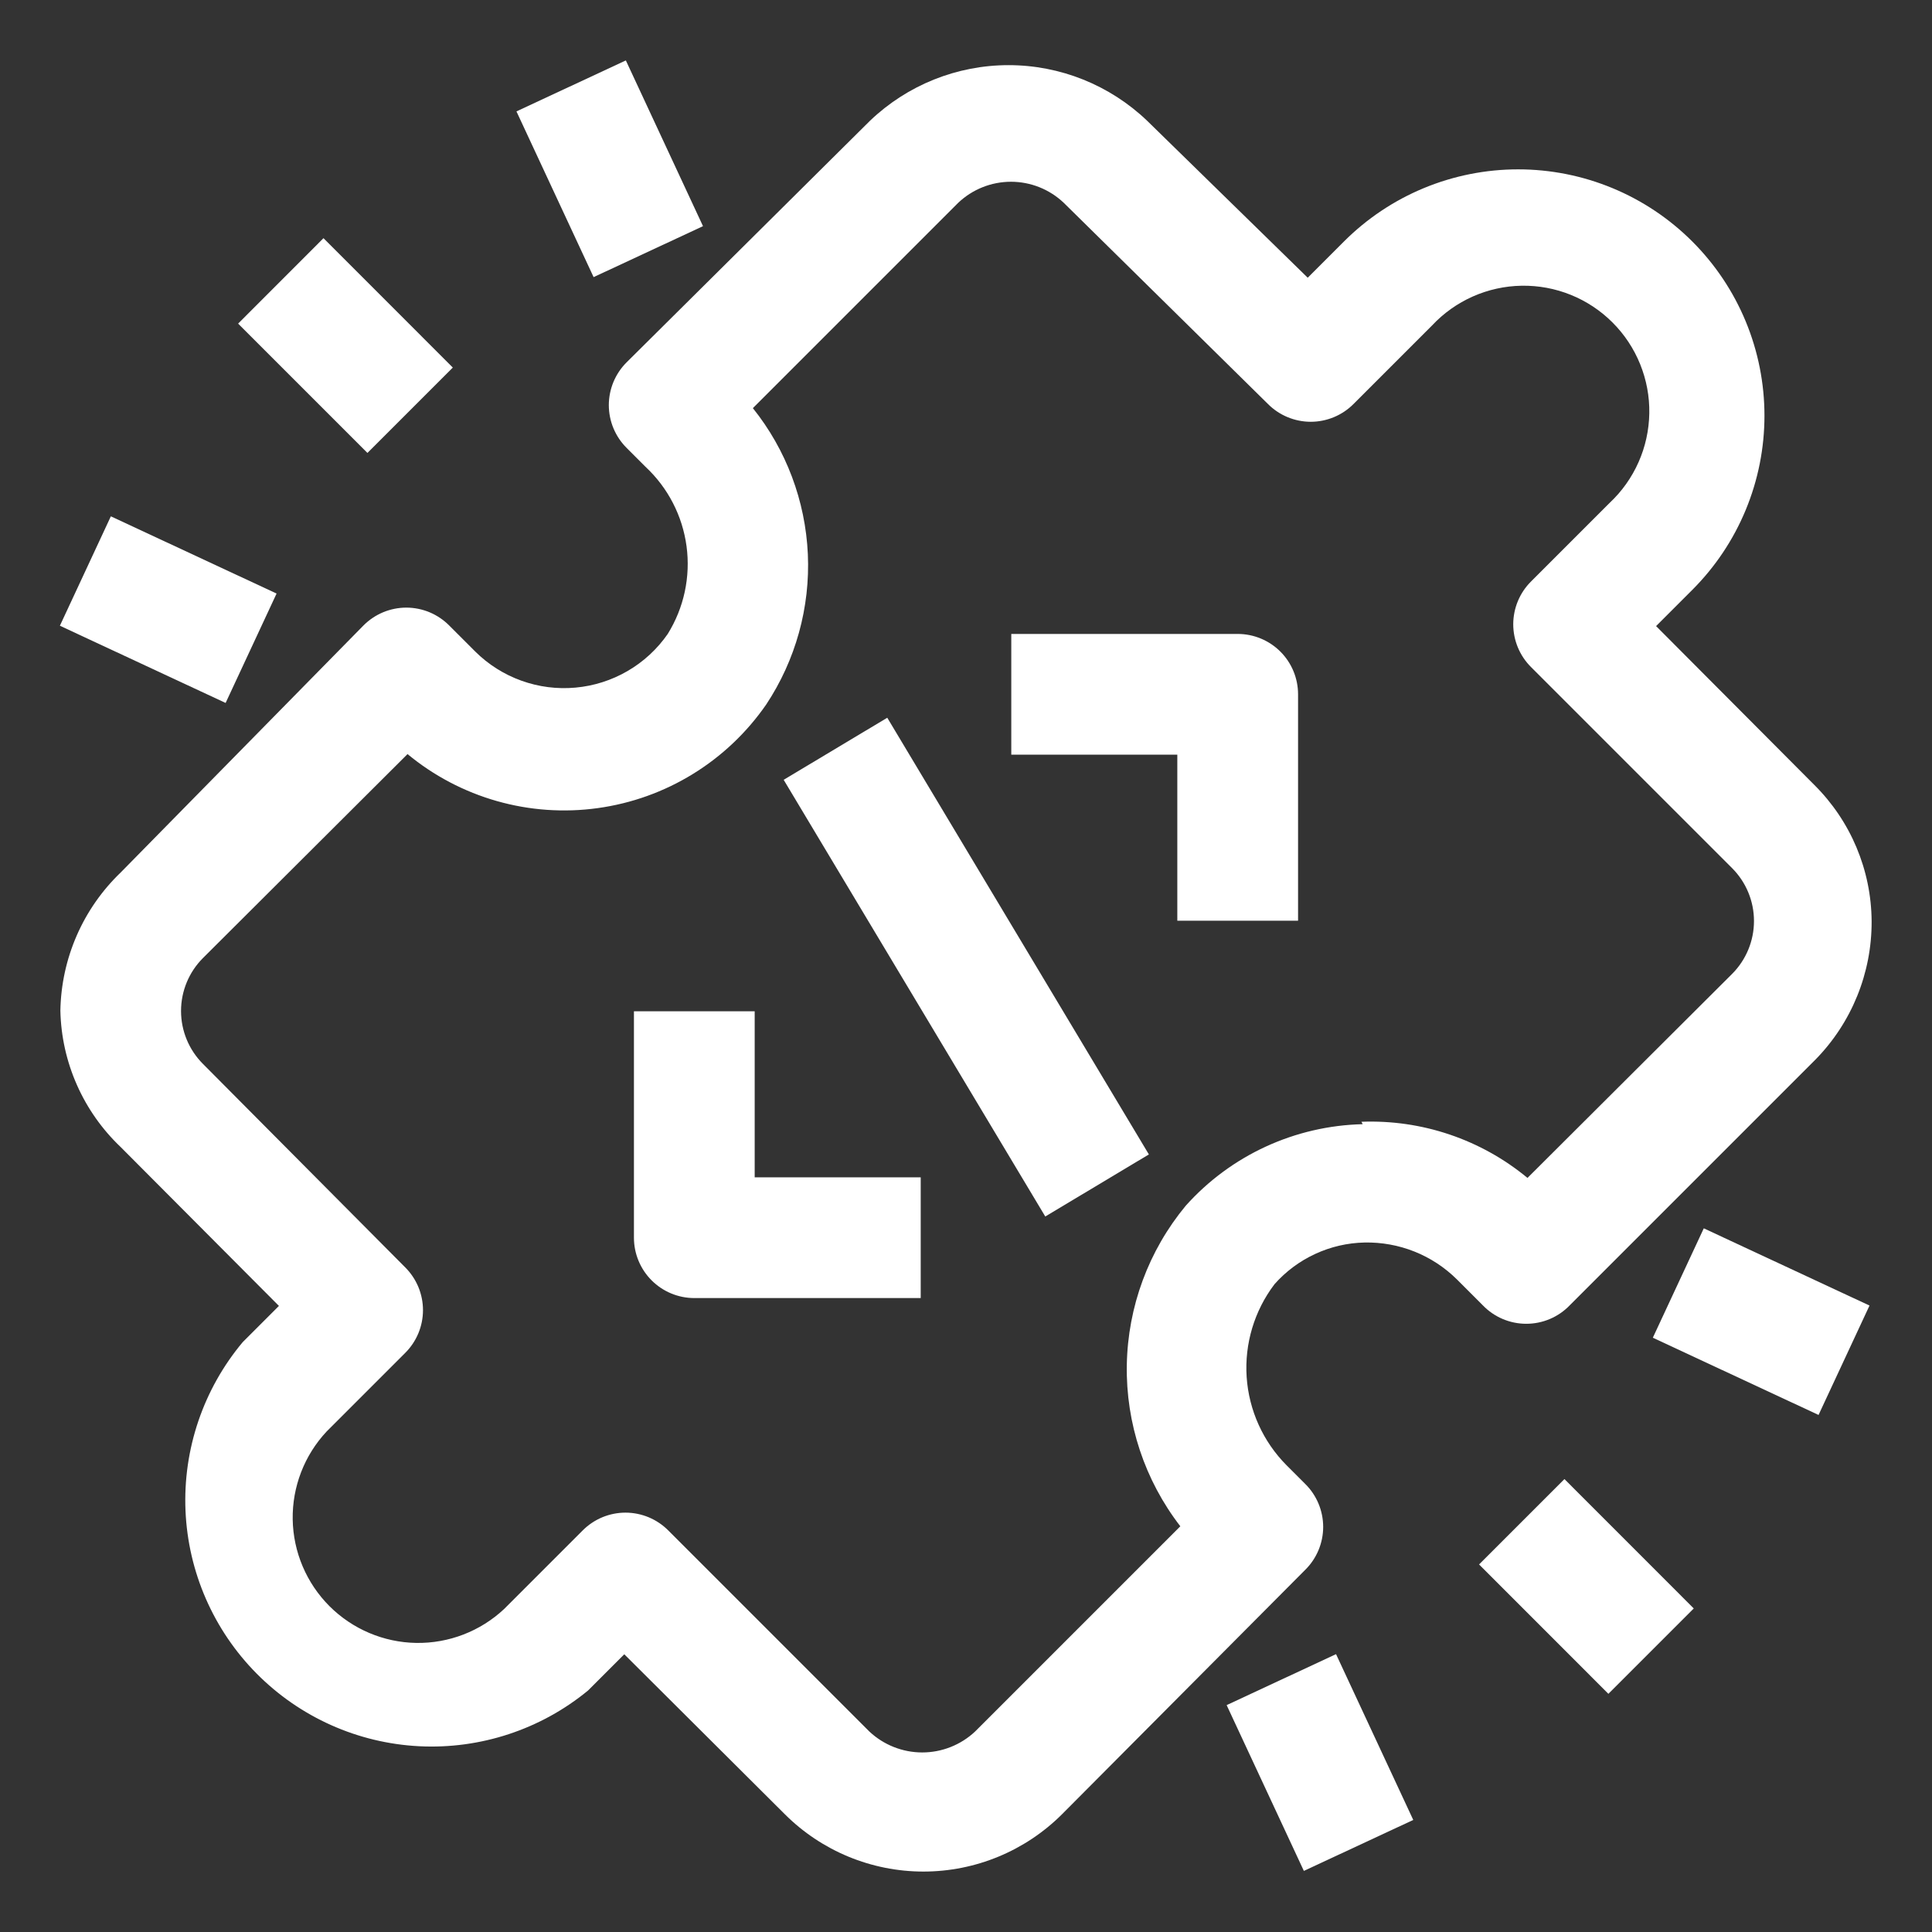
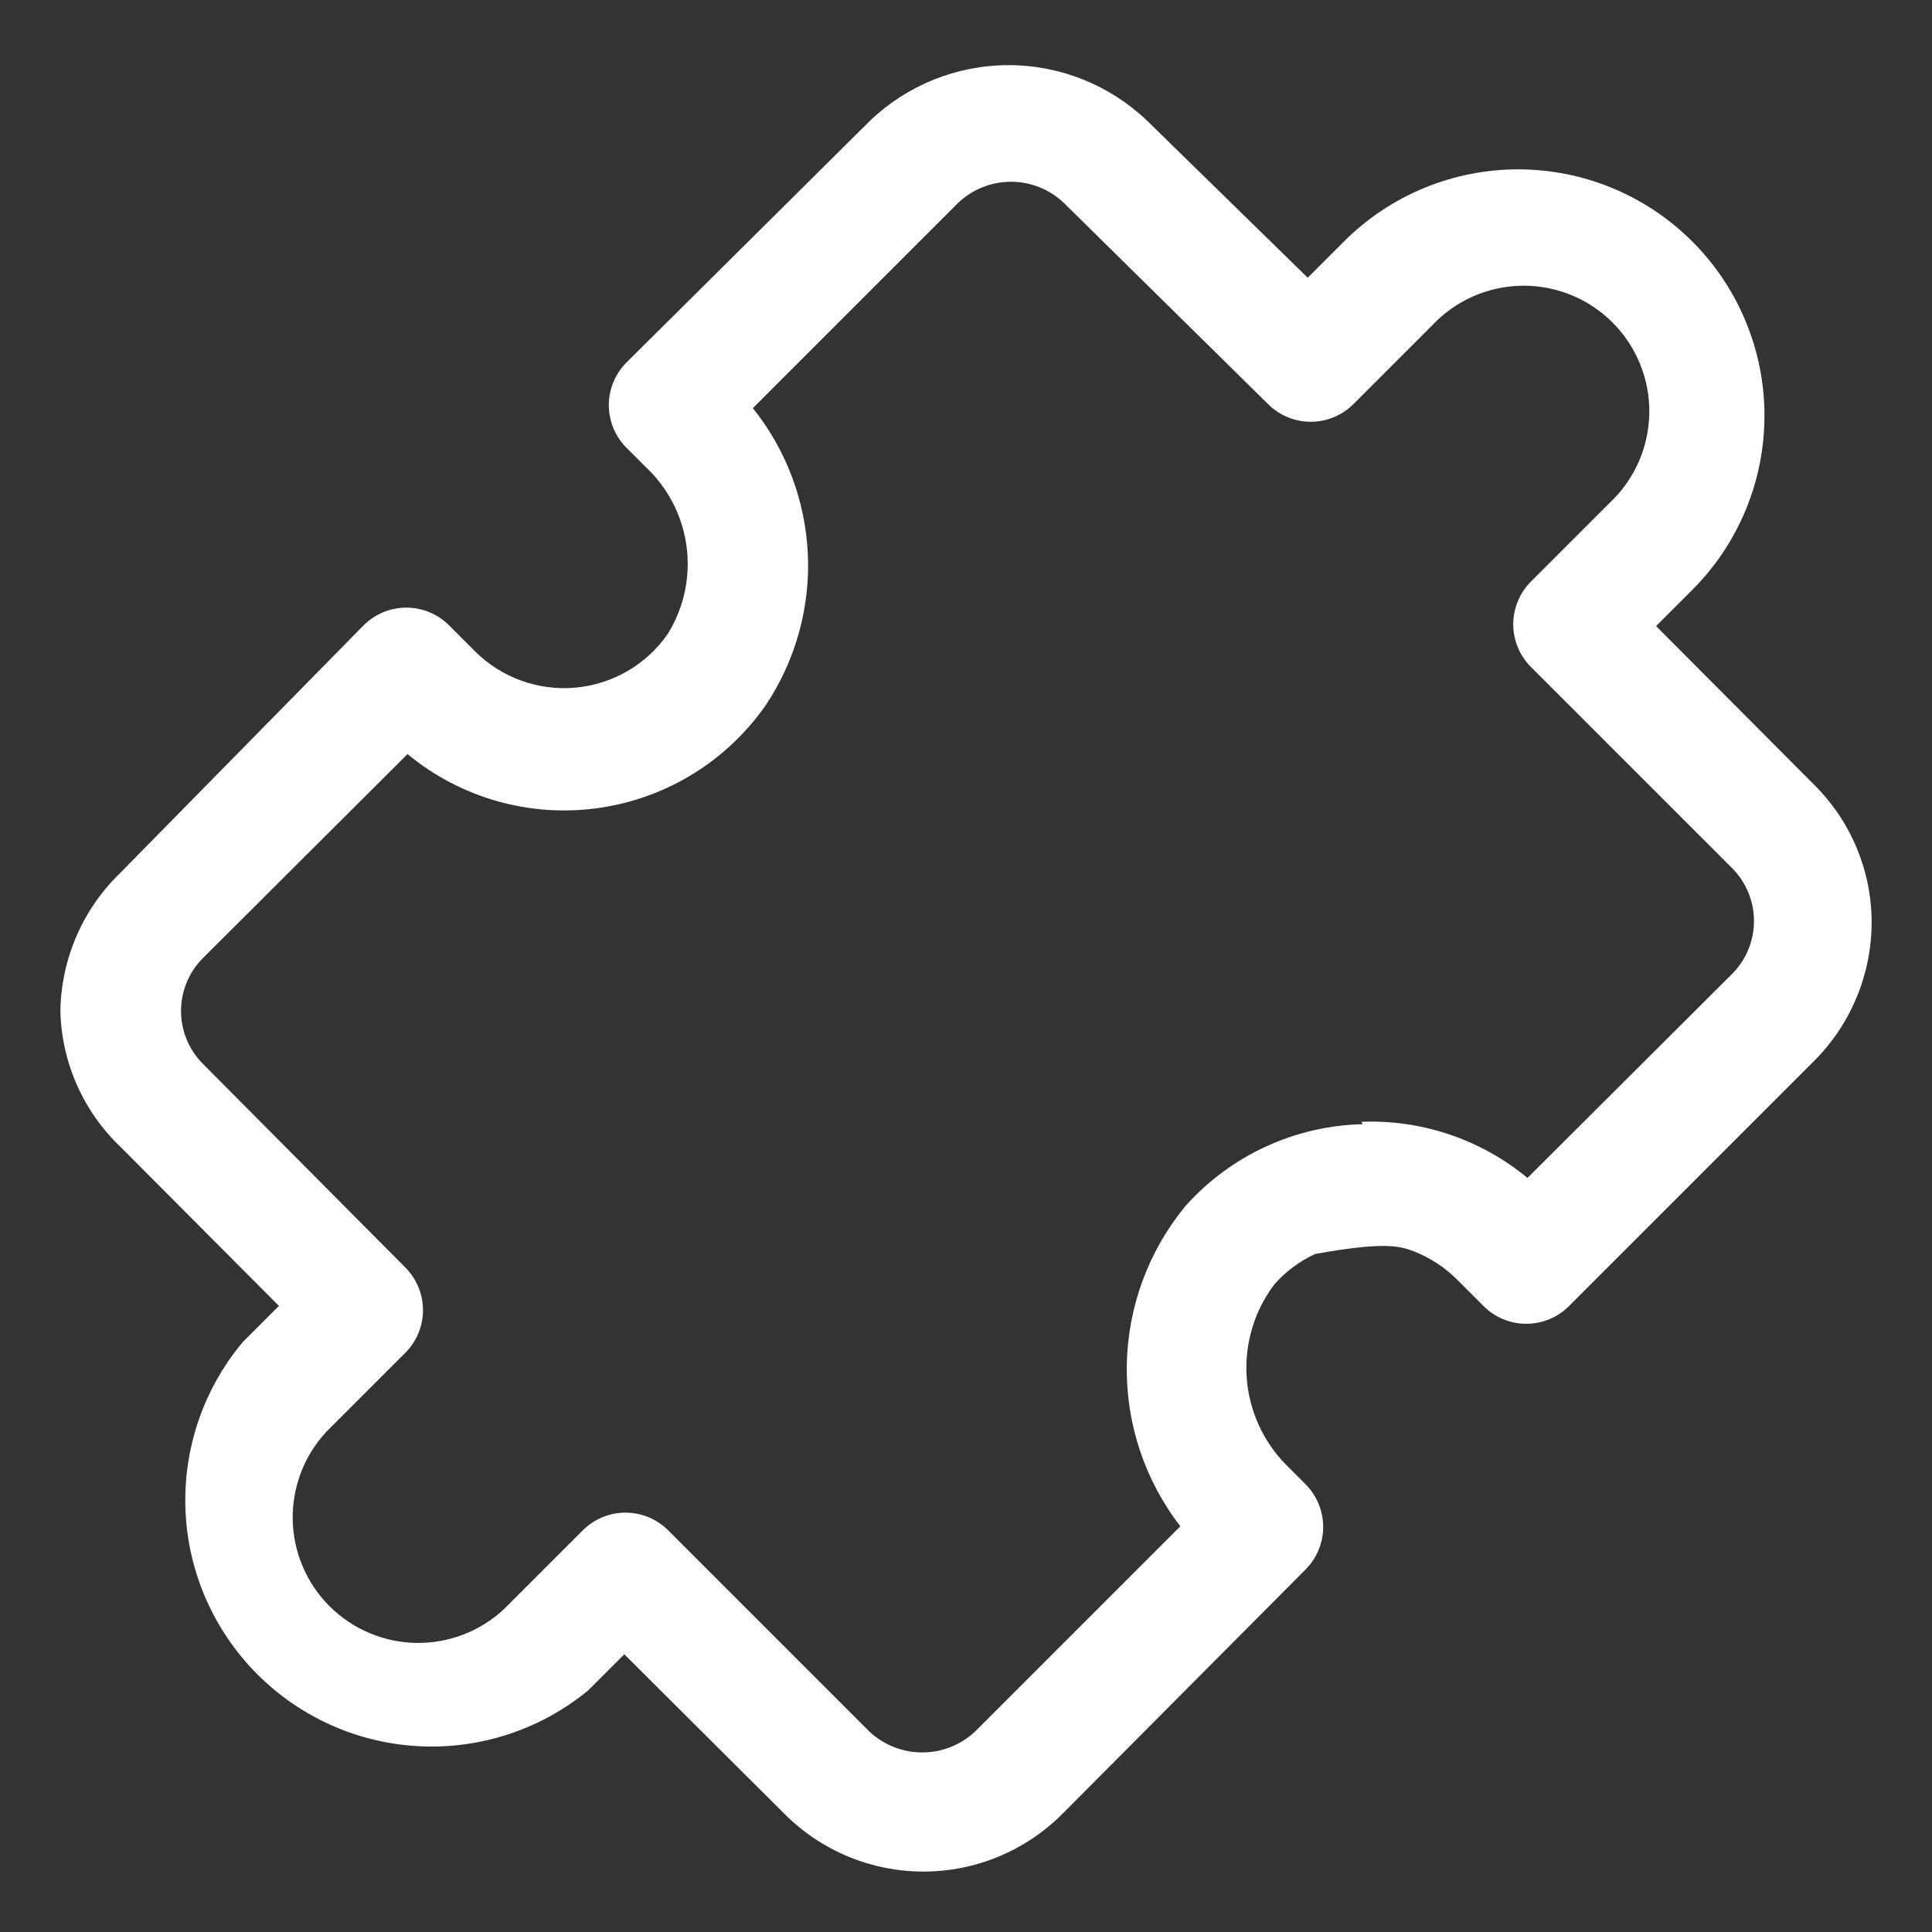
<svg xmlns="http://www.w3.org/2000/svg" width="64" height="64" viewBox="0 0 64 64" fill="none">
  <rect x="0" y="0" width="64" height="64" fill="#333333" stroke="none" />
-   <path d="M52 43.24L60.14 35.1C61.339 33.878 62.007 32.232 62 30.52C61.99 28.821 61.306 27.196 60.1 26L54.86 20.74L56.06 19.54C56.818 18.782 57.419 17.883 57.829 16.893C58.239 15.903 58.45 14.842 58.45 13.77C58.45 12.698 58.239 11.637 57.829 10.647C57.419 9.657 56.818 8.758 56.06 8C55.302 7.242 54.403 6.641 53.413 6.231C52.423 5.821 51.362 5.61 50.29 5.61C49.218 5.61 48.157 5.821 47.167 6.231C46.177 6.641 45.278 7.242 44.52 8L43.32 9.2L38 4C36.764 2.818 35.12 2.158 33.41 2.158C31.7 2.158 30.056 2.818 28.82 4L20.76 12C20.573 12.186 20.424 12.407 20.322 12.651C20.221 12.895 20.168 13.156 20.168 13.42C20.168 13.684 20.221 13.946 20.322 14.189C20.424 14.433 20.573 14.654 20.76 14.84L21.38 15.46C22.126 16.155 22.608 17.087 22.743 18.098C22.878 19.108 22.657 20.134 22.12 21C21.772 21.502 21.318 21.921 20.79 22.228C20.262 22.535 19.674 22.723 19.065 22.778C18.457 22.834 17.844 22.755 17.27 22.548C16.695 22.341 16.173 22.011 15.74 21.58L14.88 20.72C14.694 20.533 14.473 20.384 14.229 20.282C13.985 20.181 13.724 20.128 13.46 20.128C13.196 20.128 12.935 20.181 12.691 20.282C12.447 20.384 12.226 20.533 12.04 20.72L4 28.9C3.381 29.494 2.885 30.204 2.542 30.99C2.199 31.776 2.015 32.623 2 33.48C2.018 34.328 2.204 35.164 2.548 35.94C2.891 36.716 3.385 37.416 4 38L9.24 43.26L8.04 44.46C6.735 46.019 6.06 48.009 6.145 50.041C6.231 52.072 7.072 53.998 8.503 55.441C9.934 56.885 11.853 57.743 13.883 57.846C15.914 57.949 17.91 57.291 19.48 56L20.68 54.8L26 60.1C27.218 61.315 28.869 61.998 30.59 61.998C32.311 61.998 33.962 61.315 35.18 60.1L43.24 52C43.428 51.814 43.576 51.593 43.678 51.349C43.779 51.106 43.832 50.844 43.832 50.58C43.832 50.316 43.779 50.055 43.678 49.811C43.576 49.567 43.428 49.346 43.24 49.16L42.62 48.54C41.841 47.757 41.371 46.718 41.297 45.615C41.224 44.512 41.552 43.42 42.22 42.54C42.595 42.117 43.053 41.776 43.566 41.539C44.079 41.301 44.635 41.172 45.2 41.16C45.766 41.148 46.328 41.25 46.854 41.459C47.38 41.669 47.858 41.982 48.26 42.38L49.12 43.24C49.307 43.434 49.53 43.588 49.778 43.693C50.025 43.798 50.291 43.852 50.56 43.852C50.829 43.852 51.095 43.798 51.342 43.693C51.59 43.588 51.813 43.434 52 43.24ZM45.14 37.24C44.031 37.266 42.938 37.519 41.93 37.983C40.922 38.447 40.02 39.114 39.28 39.94C38.048 41.427 37.36 43.288 37.327 45.219C37.294 47.149 37.92 49.033 39.1 50.56L32.3 57.36C31.826 57.804 31.2 58.052 30.55 58.052C29.9 58.052 29.274 57.804 28.8 57.36L22.14 50.7C21.954 50.513 21.733 50.364 21.489 50.262C21.245 50.161 20.984 50.108 20.72 50.108C20.456 50.108 20.195 50.161 19.951 50.262C19.707 50.364 19.486 50.513 19.3 50.7L16.7 53.3C15.912 54.038 14.868 54.441 13.788 54.424C12.708 54.406 11.678 53.969 10.914 53.206C10.151 52.442 9.714 51.412 9.696 50.332C9.679 49.252 10.082 48.208 10.82 47.42L13.42 44.82C13.607 44.634 13.756 44.413 13.858 44.169C13.959 43.926 14.012 43.664 14.012 43.4C14.012 43.136 13.959 42.875 13.858 42.631C13.756 42.387 13.607 42.166 13.42 41.98L6.72 35.24C6.257 34.775 5.997 34.146 5.997 33.49C5.997 32.834 6.257 32.205 6.72 31.74L13.5 24.98C14.369 25.699 15.378 26.229 16.462 26.537C17.547 26.845 18.683 26.925 19.8 26.77C20.917 26.616 21.99 26.232 22.95 25.641C23.911 25.051 24.738 24.267 25.38 23.34C26.356 21.868 26.84 20.123 26.761 18.358C26.681 16.593 26.044 14.899 24.94 13.52L31.74 6.72C32.212 6.271 32.839 6.021 33.49 6.021C34.141 6.021 34.768 6.271 35.24 6.72L42 13.38C42.186 13.568 42.407 13.716 42.651 13.818C42.895 13.919 43.156 13.972 43.42 13.972C43.684 13.972 43.945 13.919 44.189 13.818C44.433 13.716 44.654 13.568 44.84 13.38L47.44 10.78C47.821 10.373 48.281 10.047 48.79 9.821C49.3 9.595 49.85 9.474 50.408 9.465C50.966 9.456 51.52 9.559 52.036 9.768C52.553 9.977 53.023 10.288 53.417 10.683C53.812 11.077 54.123 11.547 54.332 12.064C54.541 12.581 54.645 13.134 54.635 13.692C54.626 14.25 54.505 14.8 54.279 15.31C54.053 15.82 53.727 16.279 53.32 16.66L50.72 19.26C50.532 19.446 50.384 19.667 50.282 19.911C50.181 20.155 50.128 20.416 50.128 20.68C50.128 20.944 50.181 21.206 50.282 21.449C50.384 21.693 50.532 21.914 50.72 22.1L57.38 28.76C57.843 29.225 58.103 29.854 58.103 30.51C58.103 31.166 57.843 31.795 57.38 32.26L50.6 39.02C49.058 37.745 47.1 37.083 45.1 37.16L45.14 37.24Z" fill="white" />
-   <path d="M25 33.5H21V41C21 41.53 21.211 42.039 21.586 42.414C21.961 42.789 22.47 43 23 43H30.5V39H25V33.5ZM41 21H33.5V25H39V30.5H43V23C43 22.47 42.79 21.961 42.415 21.586C42.039 21.211 41.531 21 41 21ZM25.96 25.832L29.392 23.776L38.058 38.242L34.626 40.298L25.96 25.832ZM48.996 51.824L51.824 48.996L56.108 53.282L53.28 56.11L48.996 51.824ZM40.634 56.484L44.258 54.796L46.816 60.288L43.192 61.976L40.634 56.484ZM54.752 44.314L56.44 40.69L61.93 43.248L60.242 46.872L54.752 44.314ZM7.888 10.72L10.716 7.89L15 12.176L12.172 15.004L7.888 10.72ZM17.108 3.69L20.732 2.002L23.288 7.492L19.664 9.18L17.108 3.69ZM1.984 20.728L3.672 17.104L9.162 19.662L7.474 23.286L1.984 20.728Z" fill="white" />
+   <path d="M52 43.24L60.14 35.1C61.339 33.878 62.007 32.232 62 30.52C61.99 28.821 61.306 27.196 60.1 26L54.86 20.74L56.06 19.54C56.818 18.782 57.419 17.883 57.829 16.893C58.239 15.903 58.45 14.842 58.45 13.77C58.45 12.698 58.239 11.637 57.829 10.647C57.419 9.657 56.818 8.758 56.06 8C55.302 7.242 54.403 6.641 53.413 6.231C52.423 5.821 51.362 5.61 50.29 5.61C49.218 5.61 48.157 5.821 47.167 6.231C46.177 6.641 45.278 7.242 44.52 8L43.32 9.2L38 4C36.764 2.818 35.12 2.158 33.41 2.158C31.7 2.158 30.056 2.818 28.82 4L20.76 12C20.573 12.186 20.424 12.407 20.322 12.651C20.221 12.895 20.168 13.156 20.168 13.42C20.168 13.684 20.221 13.946 20.322 14.189C20.424 14.433 20.573 14.654 20.76 14.84L21.38 15.46C22.126 16.155 22.608 17.087 22.743 18.098C22.878 19.108 22.657 20.134 22.12 21C21.772 21.502 21.318 21.921 20.79 22.228C20.262 22.535 19.674 22.723 19.065 22.778C18.457 22.834 17.844 22.755 17.27 22.548C16.695 22.341 16.173 22.011 15.74 21.58L14.88 20.72C14.694 20.533 14.473 20.384 14.229 20.282C13.985 20.181 13.724 20.128 13.46 20.128C13.196 20.128 12.935 20.181 12.691 20.282C12.447 20.384 12.226 20.533 12.04 20.72L4 28.9C3.381 29.494 2.885 30.204 2.542 30.99C2.199 31.776 2.015 32.623 2 33.48C2.018 34.328 2.204 35.164 2.548 35.94C2.891 36.716 3.385 37.416 4 38L9.24 43.26L8.04 44.46C6.735 46.019 6.06 48.009 6.145 50.041C6.231 52.072 7.072 53.998 8.503 55.441C9.934 56.885 11.853 57.743 13.883 57.846C15.914 57.949 17.91 57.291 19.48 56L20.68 54.8L26 60.1C27.218 61.315 28.869 61.998 30.59 61.998C32.311 61.998 33.962 61.315 35.18 60.1L43.24 52C43.428 51.814 43.576 51.593 43.678 51.349C43.779 51.106 43.832 50.844 43.832 50.58C43.832 50.316 43.779 50.055 43.678 49.811C43.576 49.567 43.428 49.346 43.24 49.16L42.62 48.54C41.841 47.757 41.371 46.718 41.297 45.615C41.224 44.512 41.552 43.42 42.22 42.54C42.595 42.117 43.053 41.776 43.566 41.539C45.766 41.148 46.328 41.25 46.854 41.459C47.38 41.669 47.858 41.982 48.26 42.38L49.12 43.24C49.307 43.434 49.53 43.588 49.778 43.693C50.025 43.798 50.291 43.852 50.56 43.852C50.829 43.852 51.095 43.798 51.342 43.693C51.59 43.588 51.813 43.434 52 43.24ZM45.14 37.24C44.031 37.266 42.938 37.519 41.93 37.983C40.922 38.447 40.02 39.114 39.28 39.94C38.048 41.427 37.36 43.288 37.327 45.219C37.294 47.149 37.92 49.033 39.1 50.56L32.3 57.36C31.826 57.804 31.2 58.052 30.55 58.052C29.9 58.052 29.274 57.804 28.8 57.36L22.14 50.7C21.954 50.513 21.733 50.364 21.489 50.262C21.245 50.161 20.984 50.108 20.72 50.108C20.456 50.108 20.195 50.161 19.951 50.262C19.707 50.364 19.486 50.513 19.3 50.7L16.7 53.3C15.912 54.038 14.868 54.441 13.788 54.424C12.708 54.406 11.678 53.969 10.914 53.206C10.151 52.442 9.714 51.412 9.696 50.332C9.679 49.252 10.082 48.208 10.82 47.42L13.42 44.82C13.607 44.634 13.756 44.413 13.858 44.169C13.959 43.926 14.012 43.664 14.012 43.4C14.012 43.136 13.959 42.875 13.858 42.631C13.756 42.387 13.607 42.166 13.42 41.98L6.72 35.24C6.257 34.775 5.997 34.146 5.997 33.49C5.997 32.834 6.257 32.205 6.72 31.74L13.5 24.98C14.369 25.699 15.378 26.229 16.462 26.537C17.547 26.845 18.683 26.925 19.8 26.77C20.917 26.616 21.99 26.232 22.95 25.641C23.911 25.051 24.738 24.267 25.38 23.34C26.356 21.868 26.84 20.123 26.761 18.358C26.681 16.593 26.044 14.899 24.94 13.52L31.74 6.72C32.212 6.271 32.839 6.021 33.49 6.021C34.141 6.021 34.768 6.271 35.24 6.72L42 13.38C42.186 13.568 42.407 13.716 42.651 13.818C42.895 13.919 43.156 13.972 43.42 13.972C43.684 13.972 43.945 13.919 44.189 13.818C44.433 13.716 44.654 13.568 44.84 13.38L47.44 10.78C47.821 10.373 48.281 10.047 48.79 9.821C49.3 9.595 49.85 9.474 50.408 9.465C50.966 9.456 51.52 9.559 52.036 9.768C52.553 9.977 53.023 10.288 53.417 10.683C53.812 11.077 54.123 11.547 54.332 12.064C54.541 12.581 54.645 13.134 54.635 13.692C54.626 14.25 54.505 14.8 54.279 15.31C54.053 15.82 53.727 16.279 53.32 16.66L50.72 19.26C50.532 19.446 50.384 19.667 50.282 19.911C50.181 20.155 50.128 20.416 50.128 20.68C50.128 20.944 50.181 21.206 50.282 21.449C50.384 21.693 50.532 21.914 50.72 22.1L57.38 28.76C57.843 29.225 58.103 29.854 58.103 30.51C58.103 31.166 57.843 31.795 57.38 32.26L50.6 39.02C49.058 37.745 47.1 37.083 45.1 37.16L45.14 37.24Z" fill="white" />
</svg>